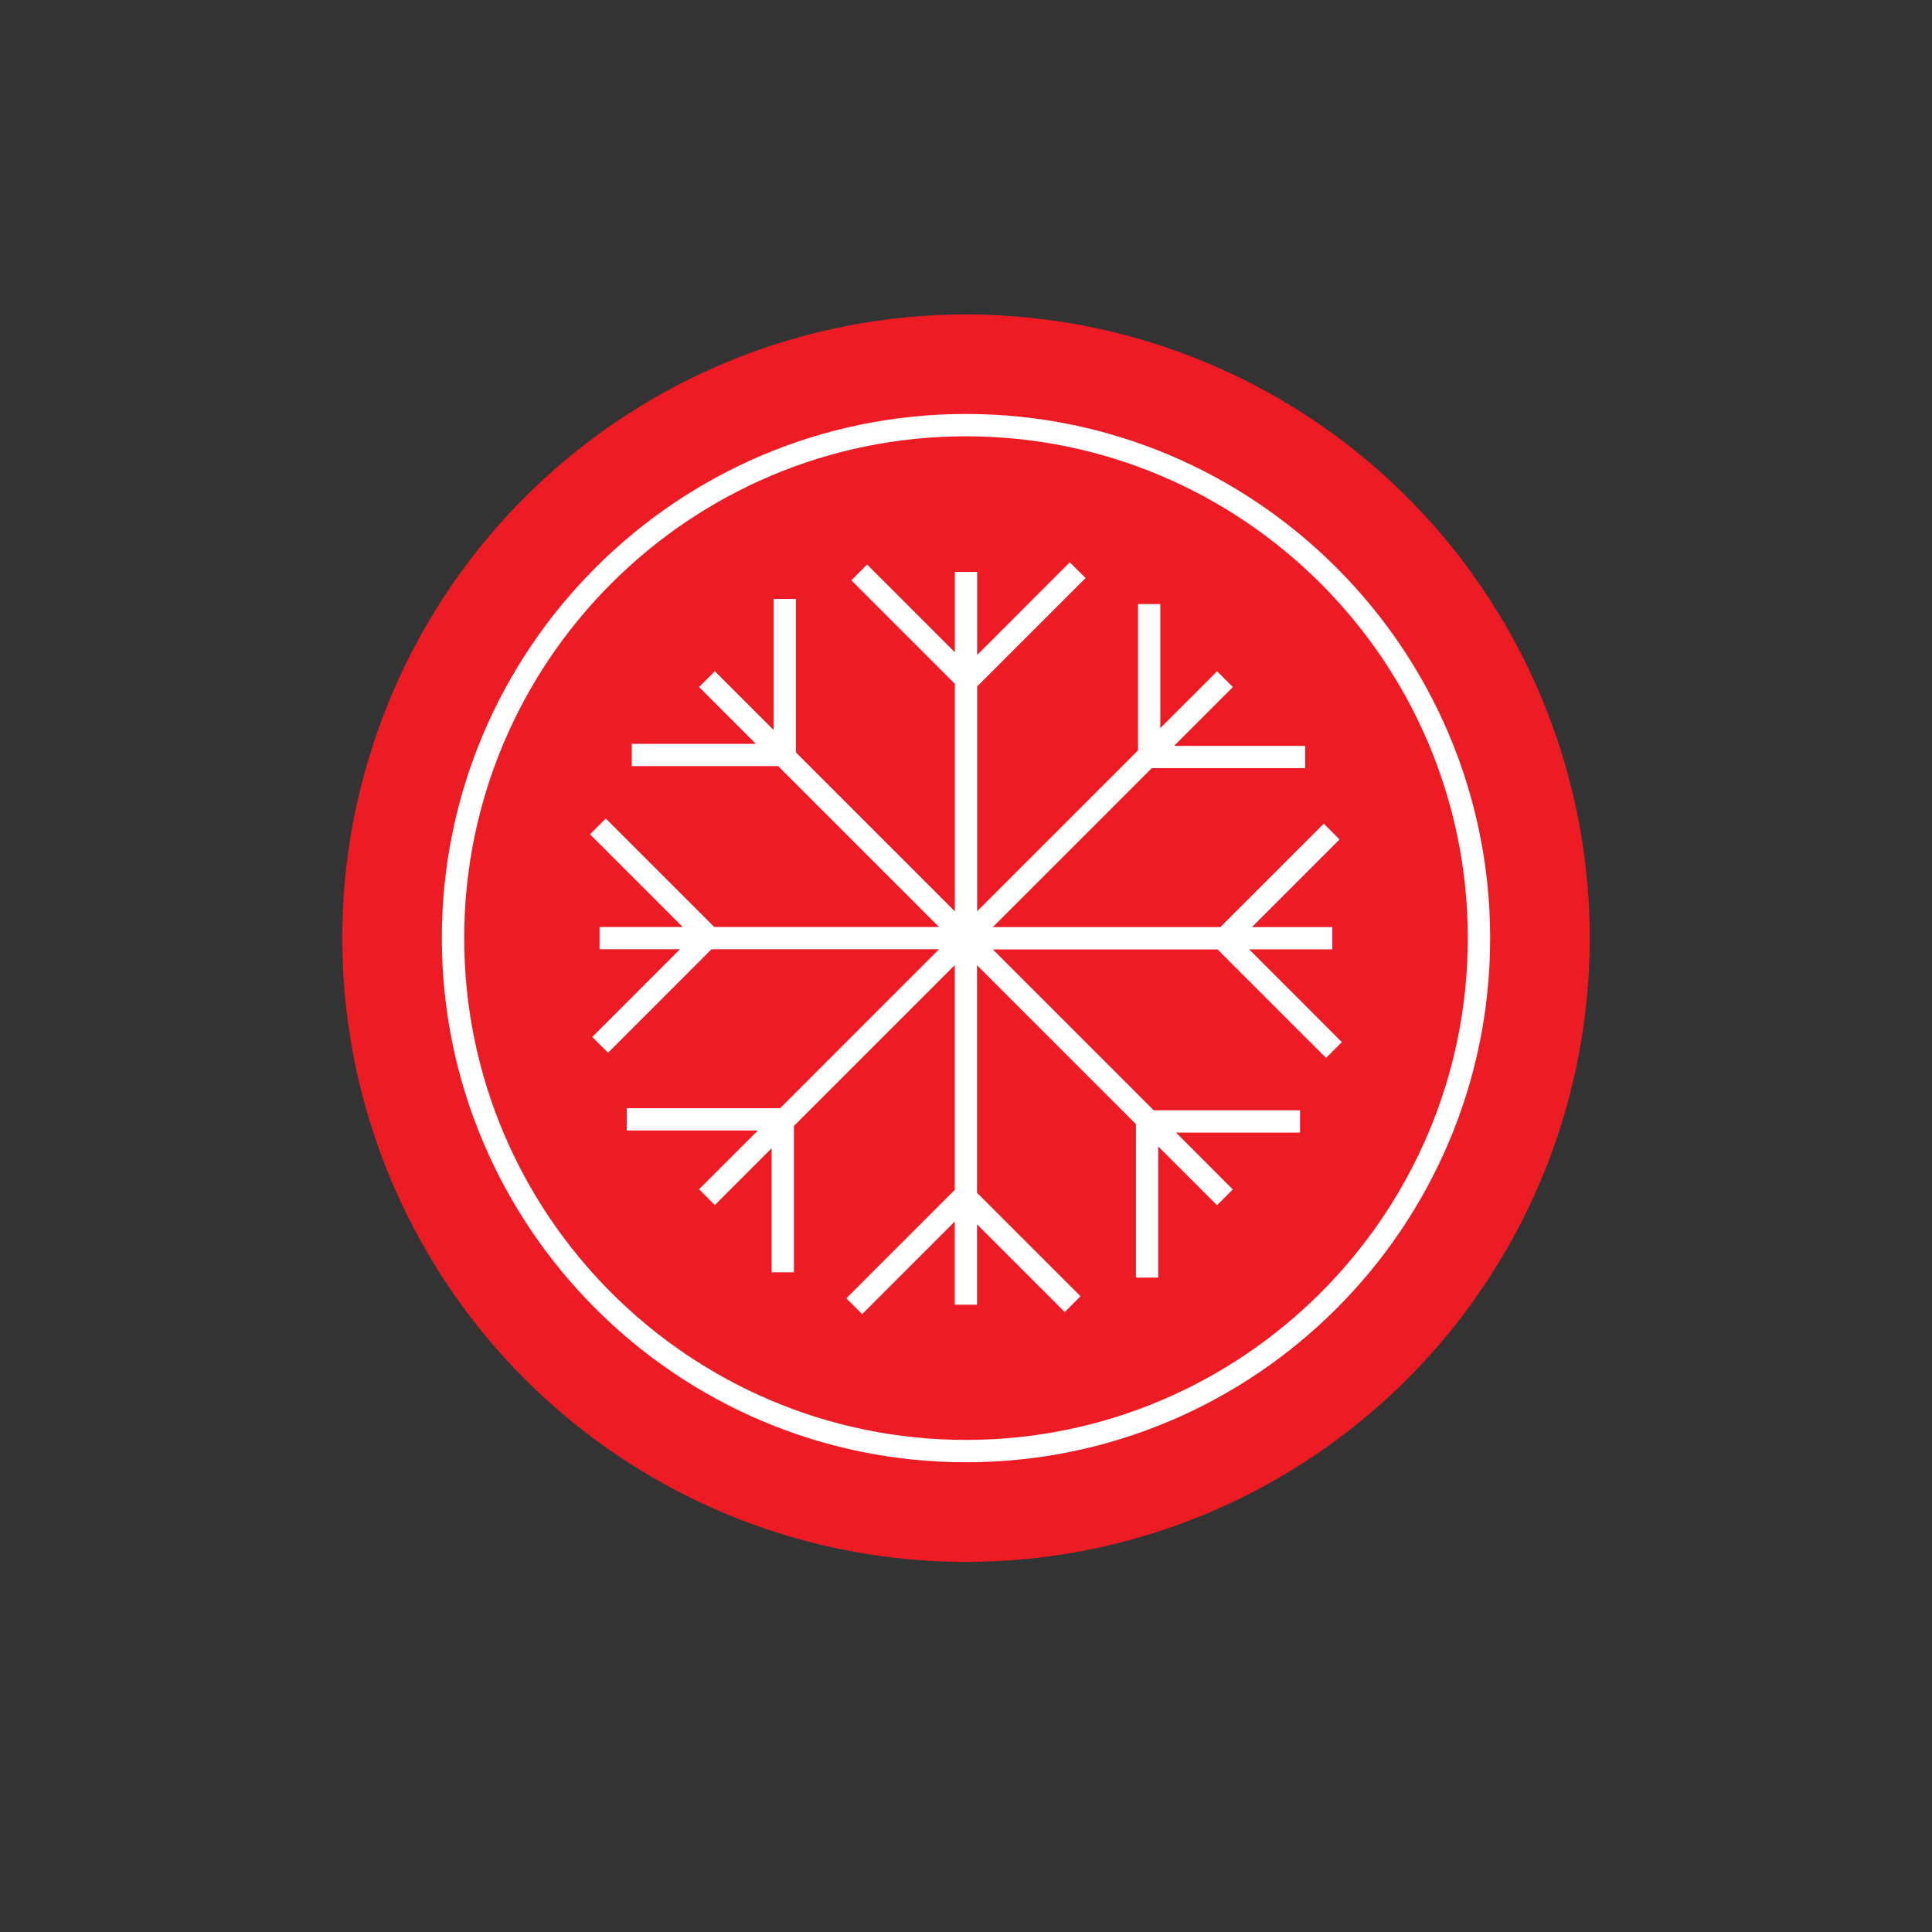
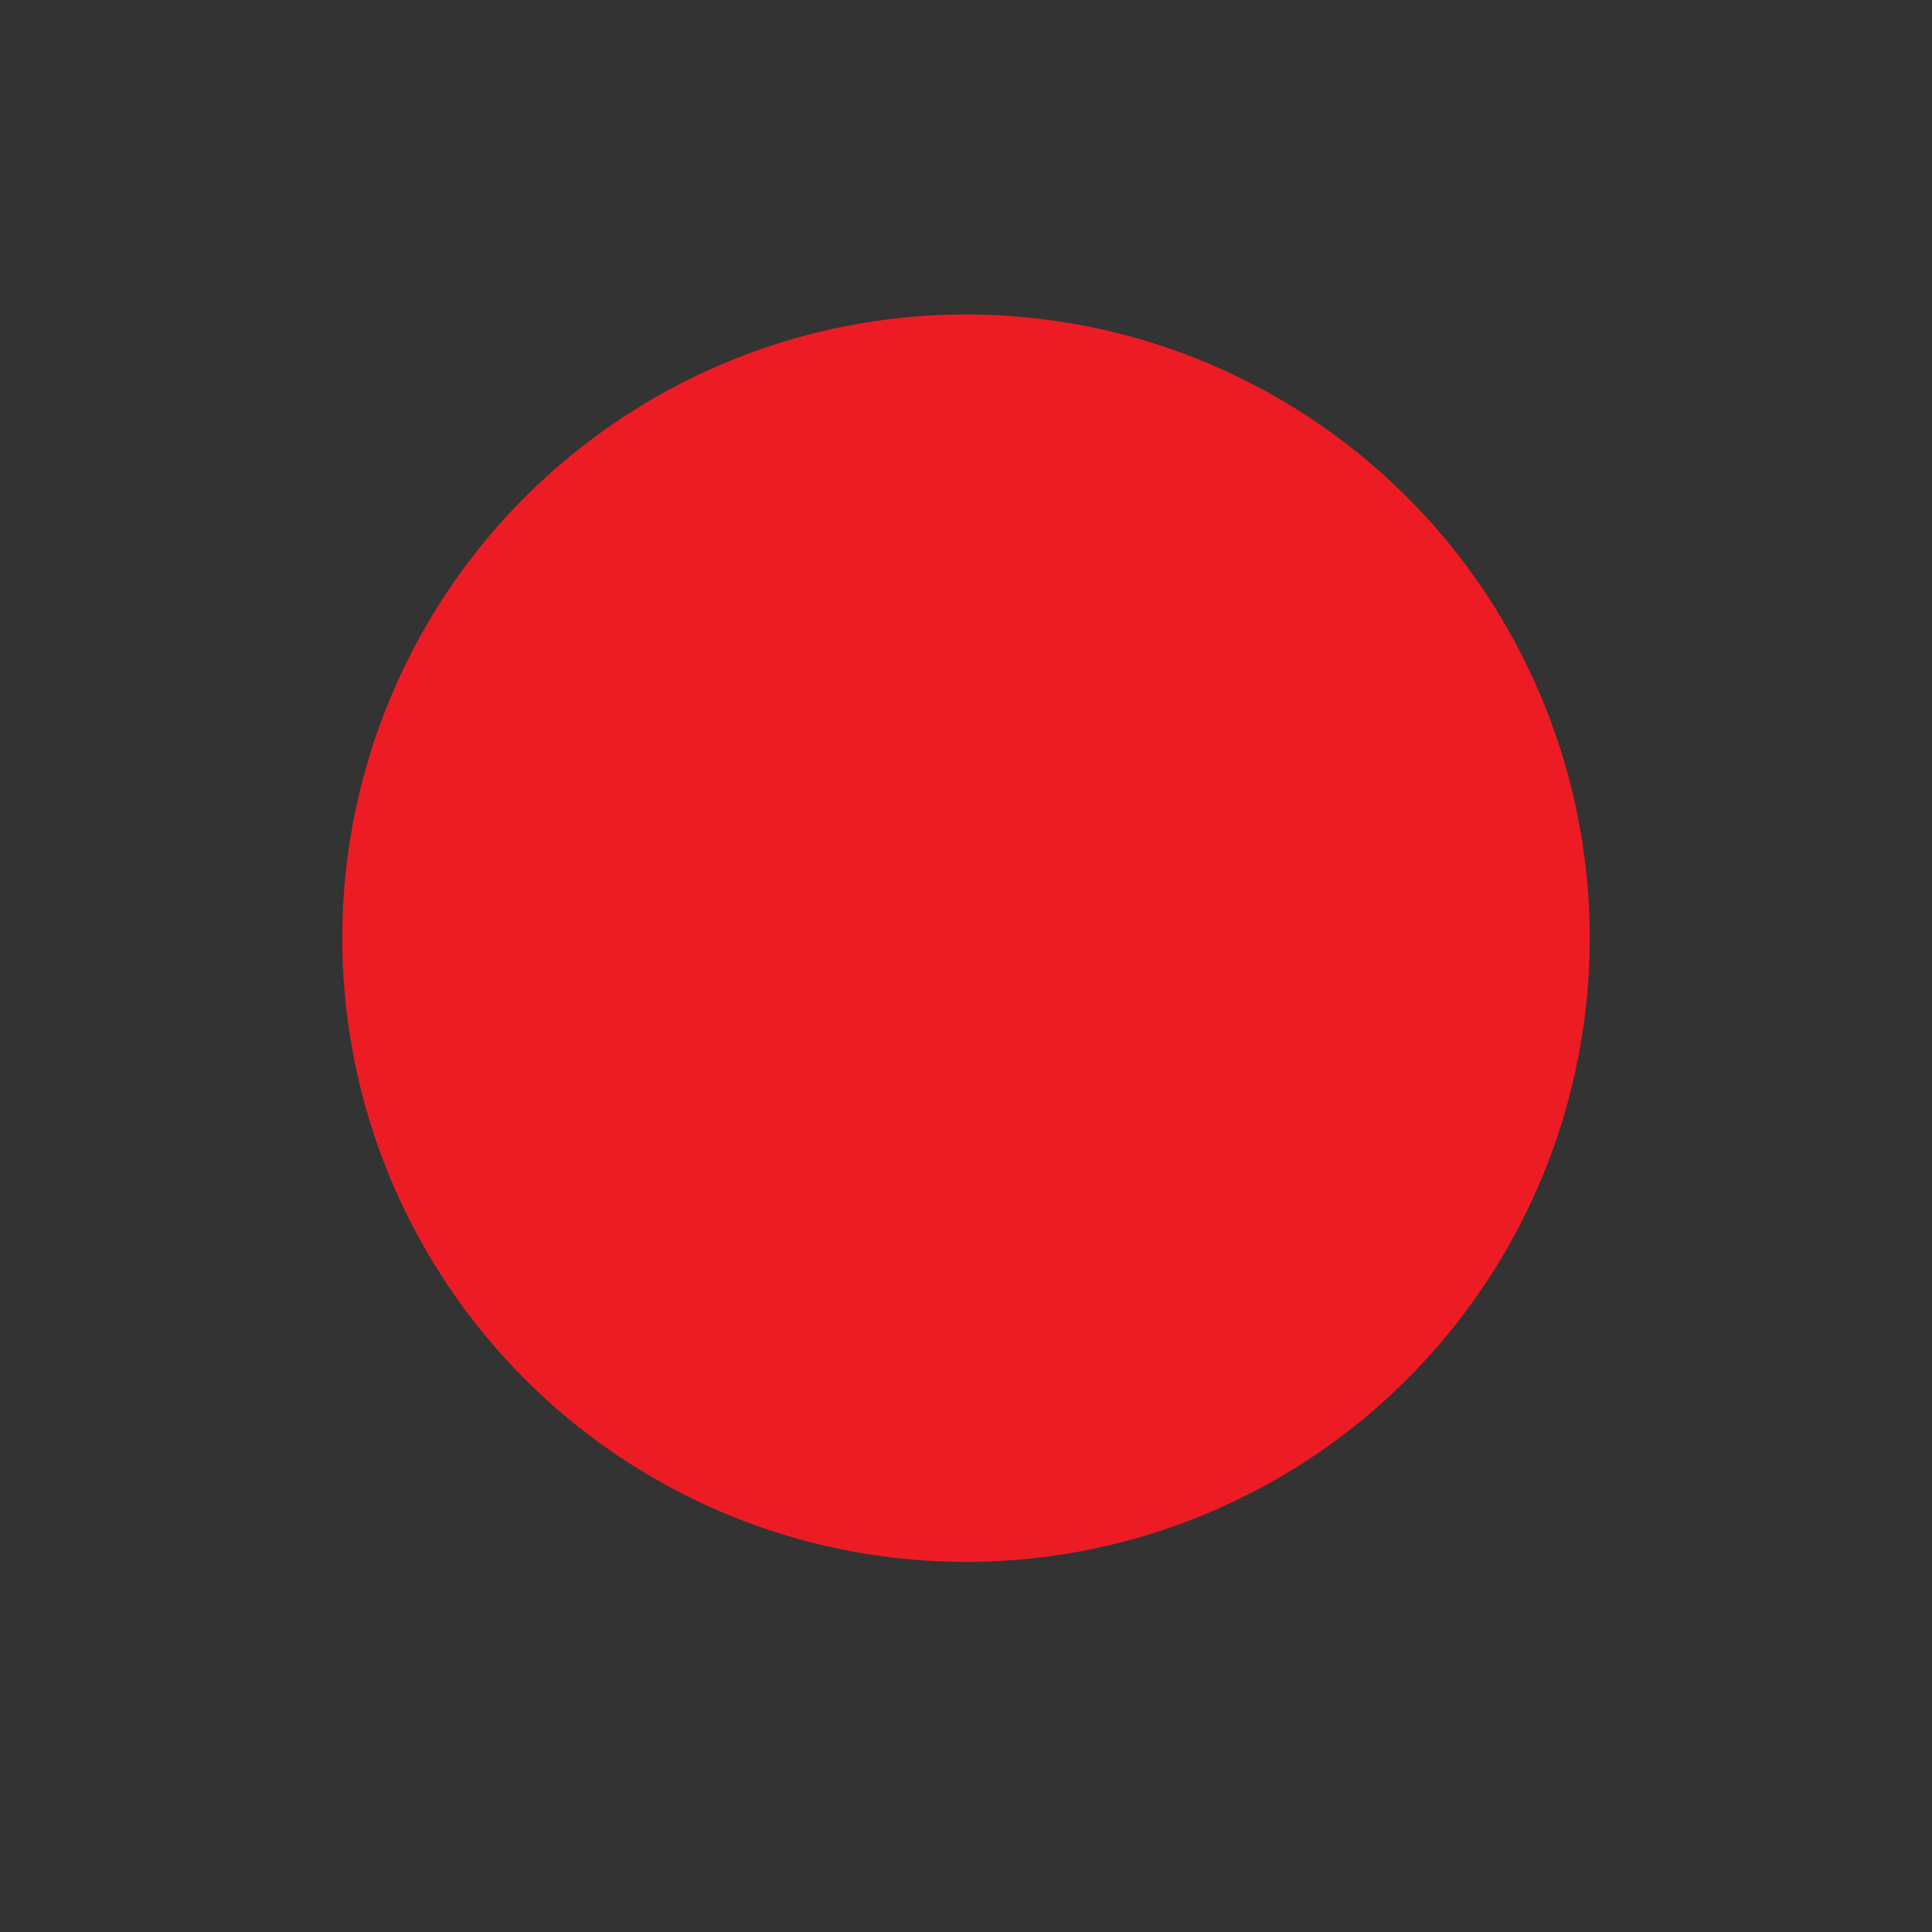
<svg xmlns="http://www.w3.org/2000/svg" id="a" viewBox="0 0 300 300">
  <rect x="0" y="0" width="300" height="300" fill="#333333" stroke="none" />
  <defs>
    <style>.b{fill:#ed1c24;}.c{fill:#fff;}</style>
  </defs>
  <circle class="b" cx="150" cy="145.68" r="96.85" />
-   <path class="c" d="M150,227.06c-44.88,0-81.39-36.51-81.39-81.39s36.51-81.39,81.39-81.39,81.39,36.51,81.39,81.39-36.51,81.39-81.39,81.39ZM150,67.75c-42.97,0-77.92,34.96-77.92,77.92s34.96,77.92,77.92,77.92,77.92-34.96,77.92-77.92-34.96-77.92-77.92-77.92ZM133.87,204.05l-2.45-2.45,16.84-16.84v-34.9l-24.98,24.98v22.72h-3.46v-19.26l-8.82,8.82-2.45-2.45,9.13-9.13h-20.36v-3.46h23.82l24.67-24.68h-35.33l-16.06,16.07-2.45-2.45,13.61-13.62h-12.48v-3.46h12.91l-14.39-14.39,2.45-2.45,16.84,16.84h34.9l-24.98-24.98h-22.72v-3.46h19.26l-8.82-8.82,2.45-2.45,9.13,9.13v-20.35h3.46v23.82l24.68,24.68v-35.33l-16.07-16.07,2.45-2.45,13.62,13.62v-12.48h3.46v12.91l14.39-14.4,2.45,2.45-16.84,16.84v34.9l24.98-24.98v-22.72h3.46v19.26l8.82-8.82,2.45,2.45-9.13,9.13h20.36v3.46h-23.82l-24.68,24.68h35.33l16.06-16.06,2.45,2.45-13.61,13.61h12.48v3.46h-12.91l14.39,14.4-2.45,2.45-16.84-16.84h-34.9l24.98,24.98h22.72v3.46h-19.26l8.82,8.83-2.45,2.45-9.13-9.13v20.36h-3.46v-23.82l-24.68-24.68v35.33l16.07,16.07-2.45,2.45-13.62-13.62v12.48h-3.46v-12.91l-14.39,14.39Z" />
</svg>